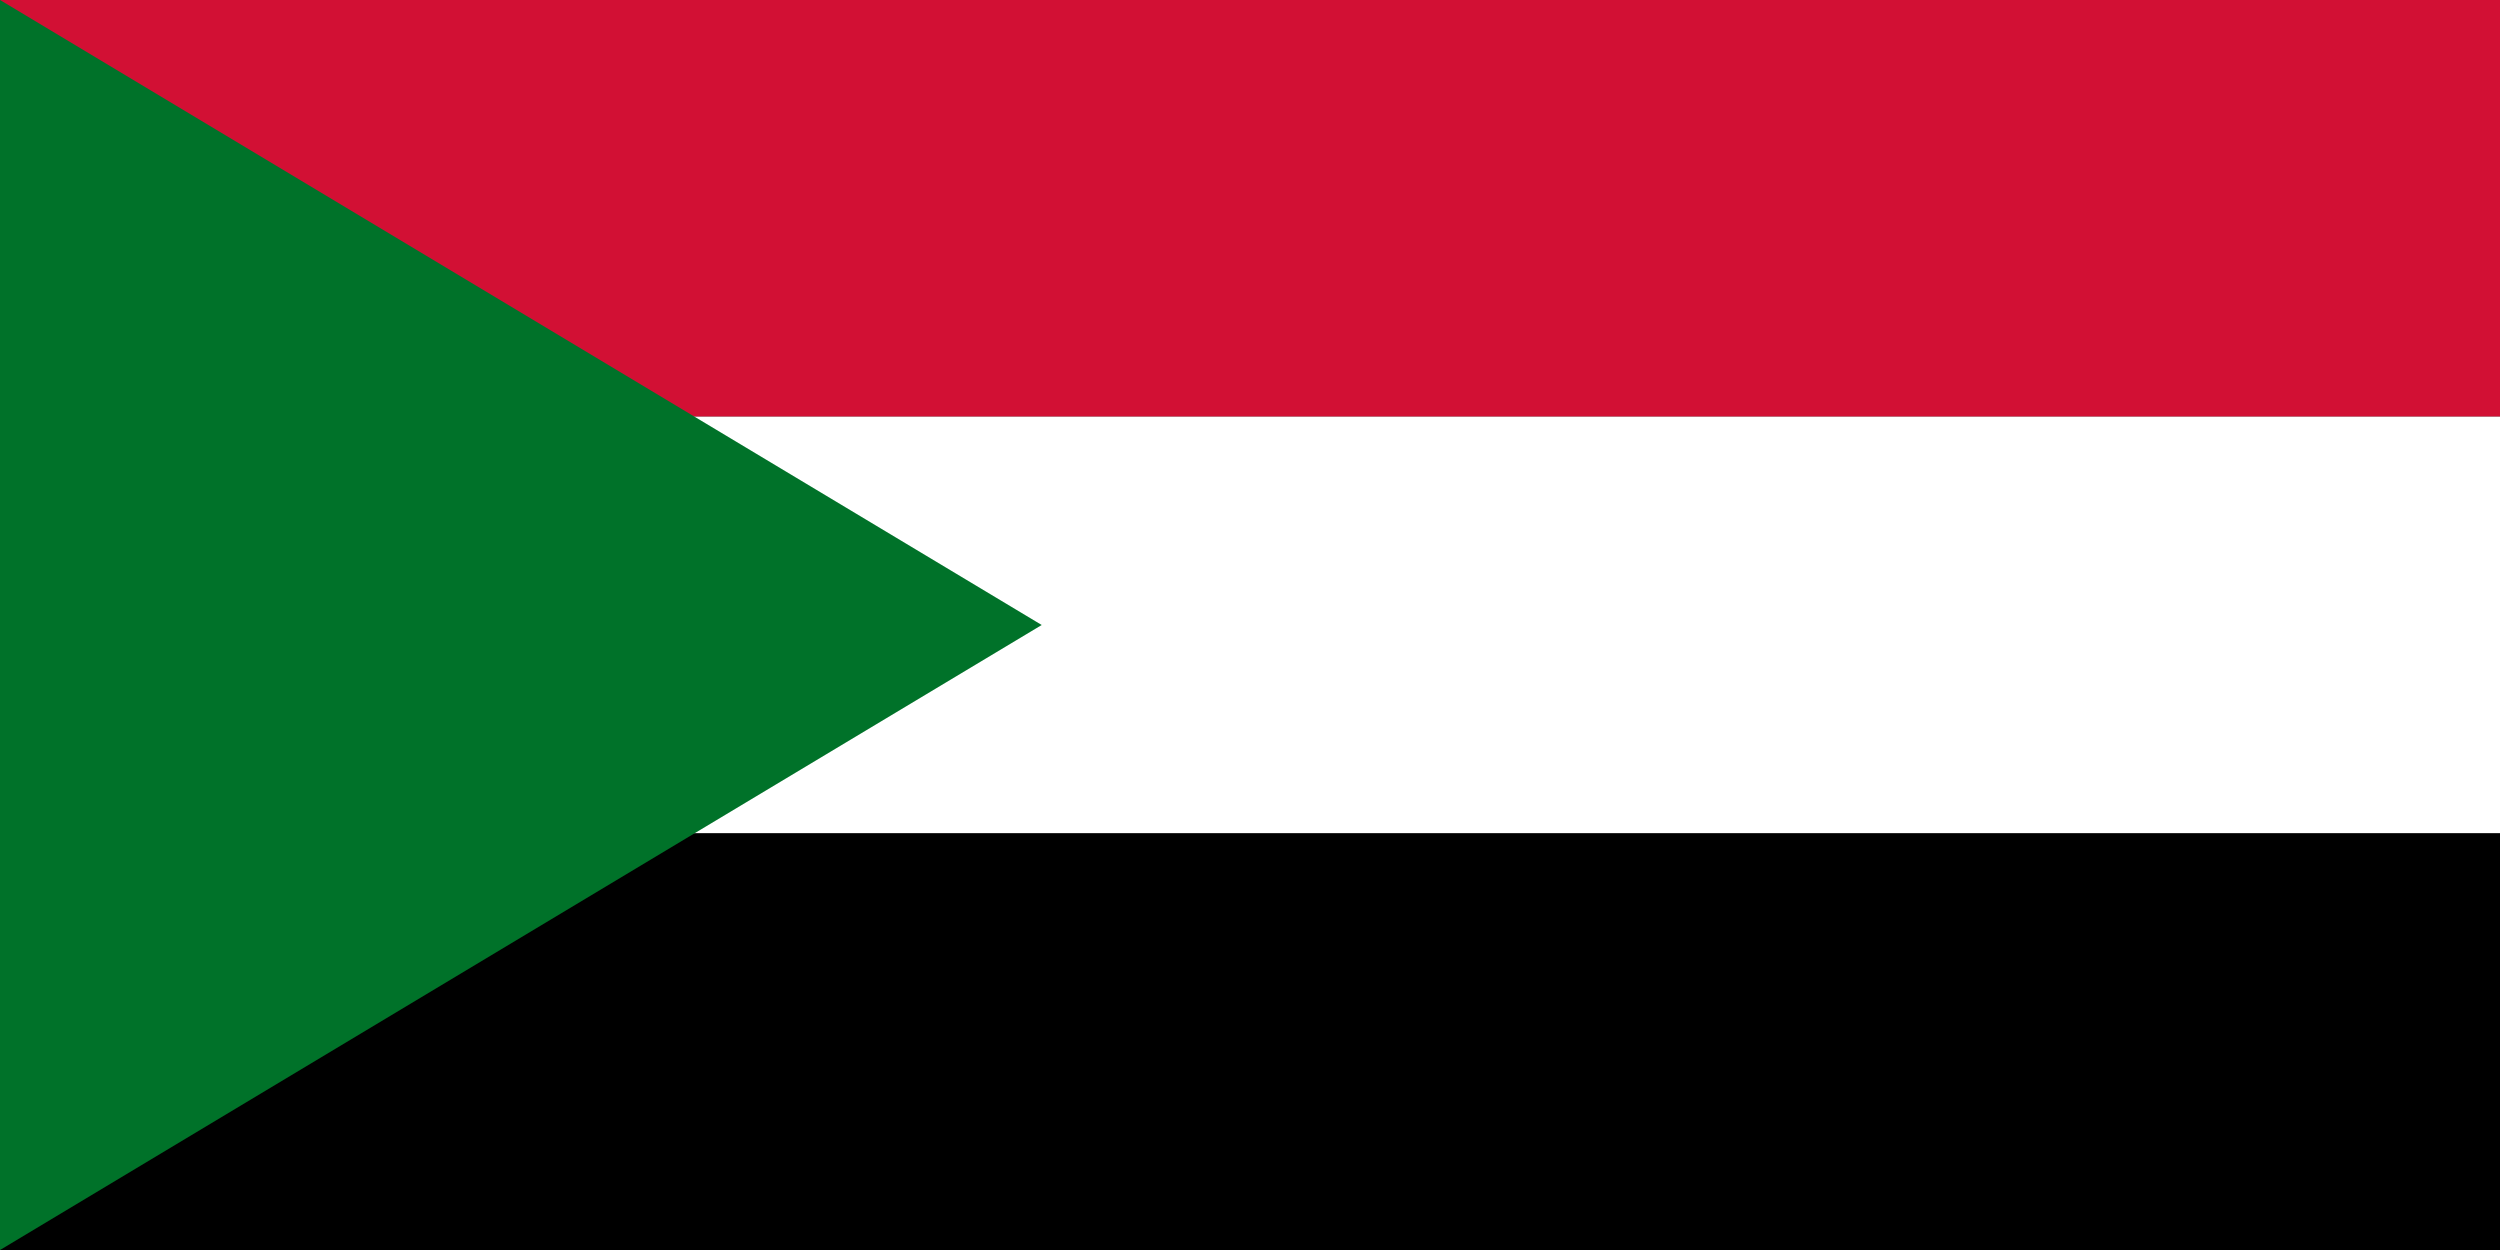
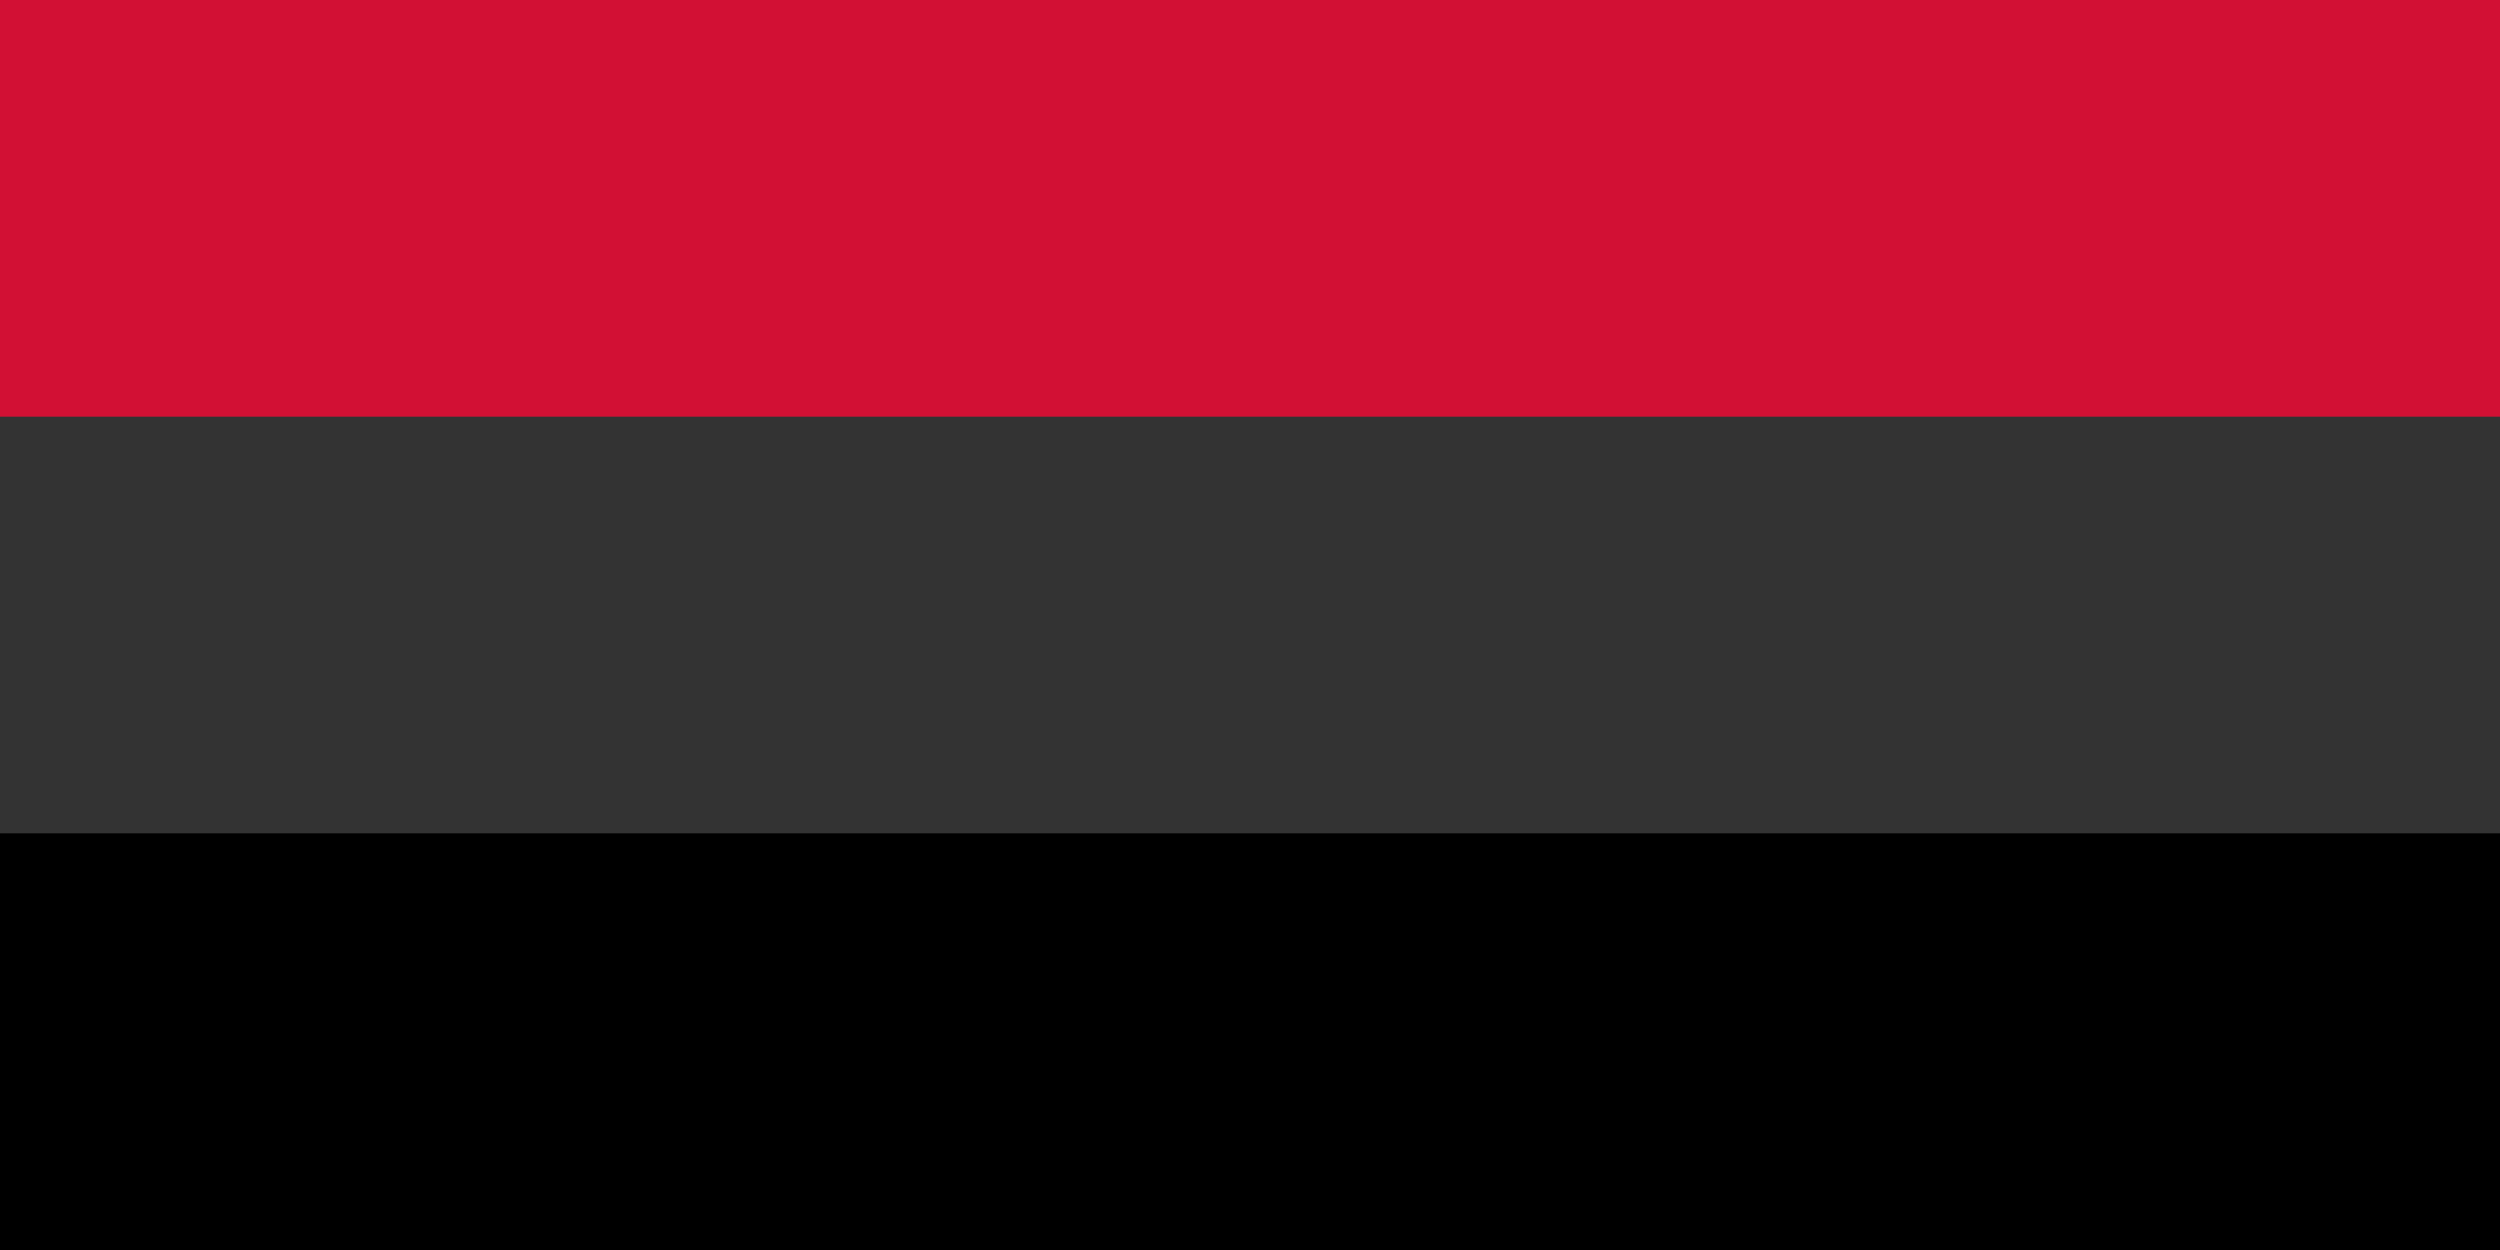
<svg xmlns="http://www.w3.org/2000/svg" viewBox="0 0 600 300">
  <rect x="0" y="0" width="600" height="300" fill="#333333" stroke="none" />
  <rect width="600" height="100" y="0" fill="#D21034" />
-   <rect width="600" height="100" y="100" fill="#FFFFFF" />
  <rect width="600" height="100" y="200" fill="#000000" />
-   <polygon points="0,0 250,150 0,300" fill="#007229" />
</svg>